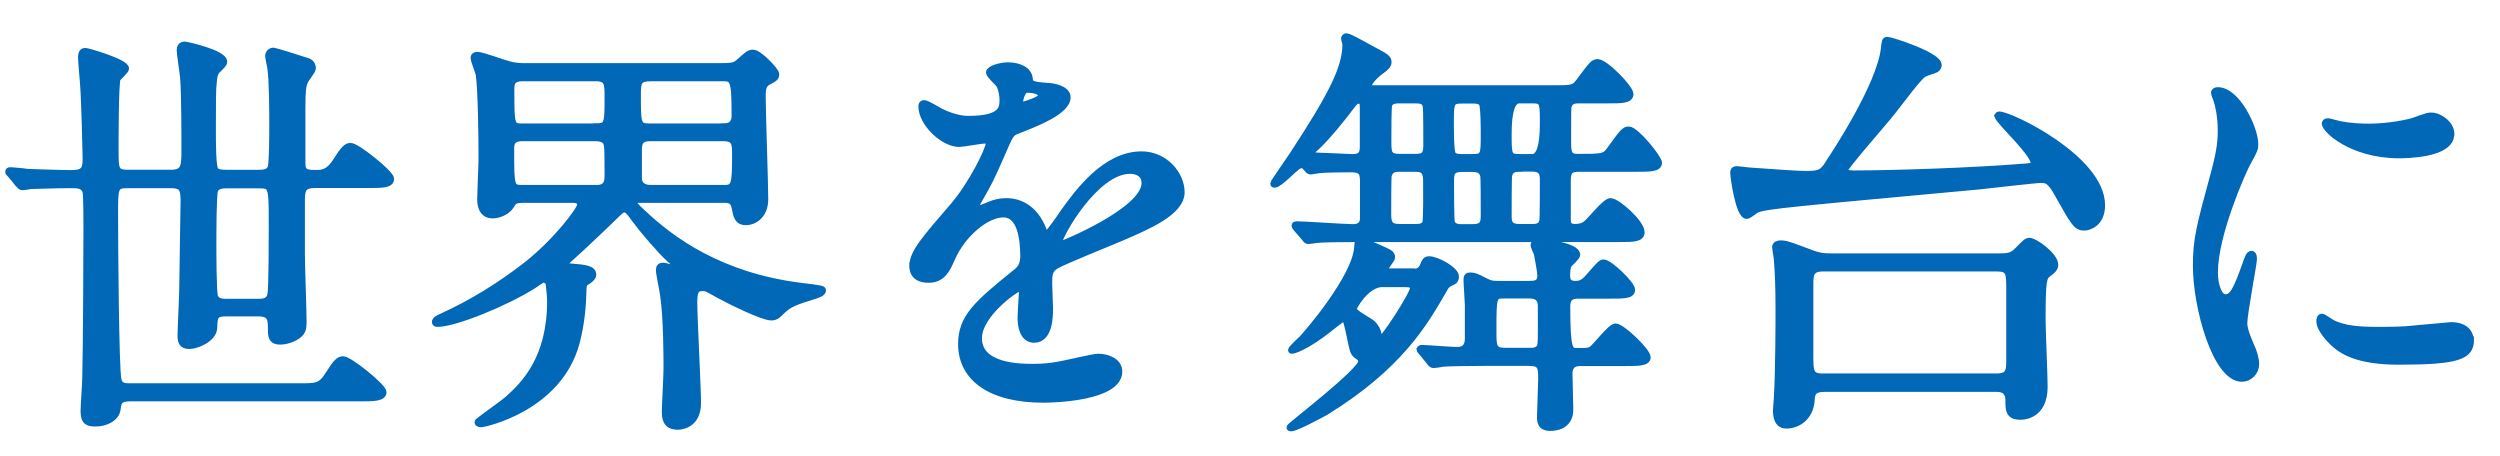
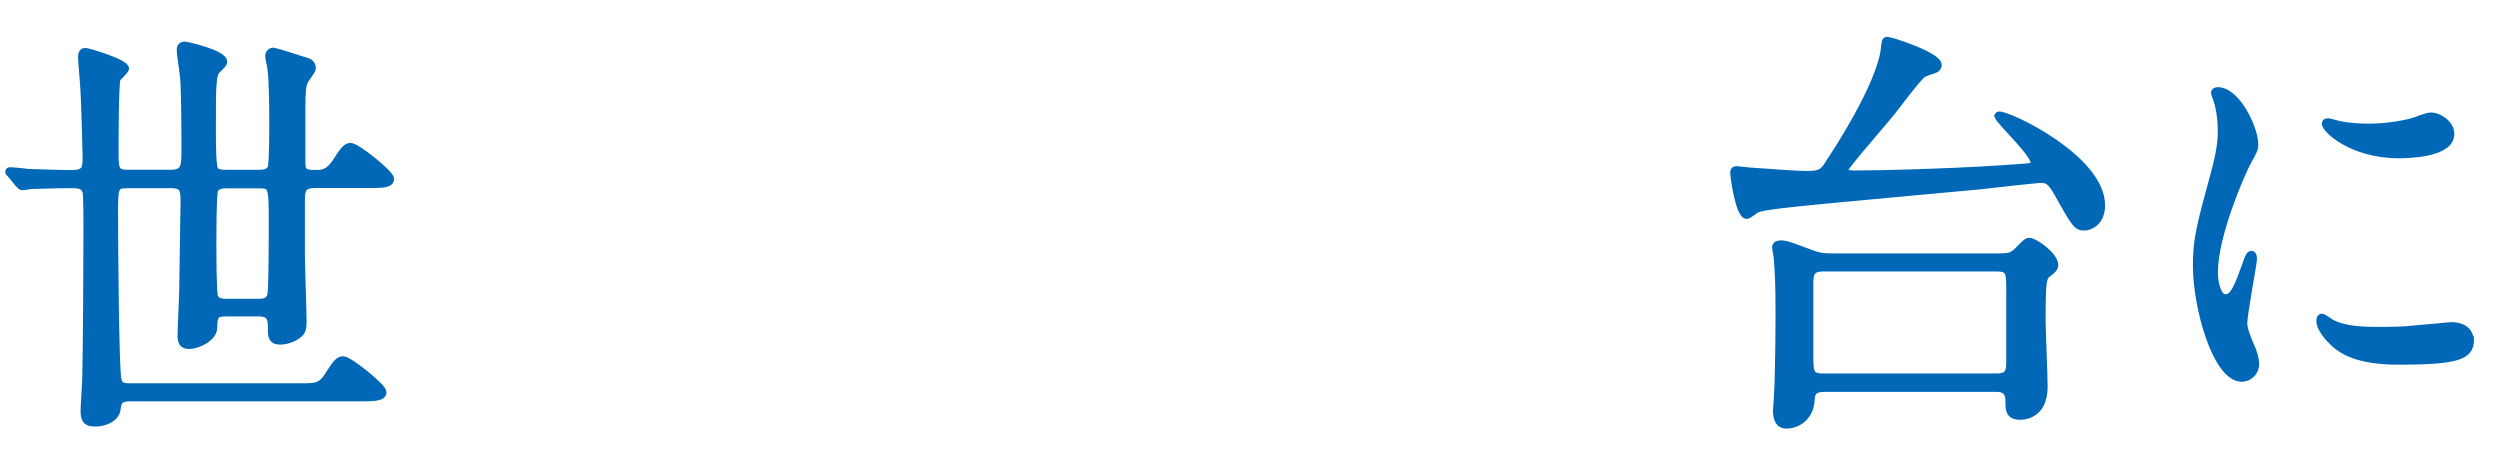
<svg xmlns="http://www.w3.org/2000/svg" id="b" width="148" height="27" viewBox="0 0 148 27">
  <defs>
    <style>.d{fill:#0068b7;stroke:#0068b7;stroke-miterlimit:10;stroke-width:.4px;}.e{fill:none;}</style>
  </defs>
  <g id="c">
    <g>
      <path class="d" d="m.61,10.32c-.1-.1-.1-.12-.1-.15,0-.05.03-.07.08-.07.17,0,.9.07,1.05.1.67.02,2,.07,2.57.07.85,0,.88-.3.88-.95,0-.42-.08-3.1-.12-3.85-.02-.5-.15-1.82-.15-2.05,0-.3.07-.38.25-.38.12,0,2.37.65,2.37,1.02,0,.12-.45.5-.5.6-.12.3-.12,3.57-.12,4.27,0,1.05,0,1.32.72,1.32h2.57c.78,0,.83-.38.83-1.25,0-1.05,0-3.5-.08-4.42-.02-.25-.2-1.4-.2-1.62,0-.15.07-.3.27-.3.08,0,2.32.48,2.32,1,0,.1-.05.15-.42.52-.15.15-.17.42-.2.72-.05.35-.05,1.25-.05,2.7,0,.95,0,2.32.17,2.5.15.15.48.15.62.15h1.97c.2,0,.58,0,.7-.32.1-.23.1-2.05.1-2.47,0-.9,0-2.67-.12-3.47-.02-.12-.12-.57-.12-.67,0-.2.15-.3.3-.3.08,0,1.8.55,2.02.62.15.05.28.2.28.4,0,.15-.4.62-.45.75-.12.25-.17.5-.17,1.6v3.3c0,.57.33.57.85.57.3,0,.73,0,1.17-.72.45-.7.62-.88.85-.88.38,0,2.38,1.62,2.38,1.92,0,.35-.5.35-1.33.35h-3.15c-.67,0-.8.25-.8.88v3.27c0,.62.1,3.37.1,3.95,0,.48-.05.67-.47.92-.17.1-.53.25-.9.25-.4,0-.52-.18-.52-.62,0-.7,0-1.05-.8-1.05h-1.88c-.67,0-.7.2-.72.88-.03.65-1.02,1.05-1.45,1.05s-.5-.23-.5-.6c0-.42.1-2.32.1-2.7,0-.5.08-5,.08-5.27,0-.75-.12-.95-.78-.95h-2.57c-.75,0-.75.17-.75,1.75,0,1.7.05,9.17.2,9.8.1.35.3.4.7.4h10.07c.97,0,1.25,0,1.7-.73.45-.72.62-.87.85-.87.38,0,2.37,1.62,2.37,1.92,0,.33-.5.35-1.32.35H7.69c-.65,0-.7.25-.75.67-.08.57-.77.82-1.27.82-.45,0-.7-.07-.7-.72,0-.3.1-1.67.1-1.97.05-1.67.07-8.02.07-8.8,0-.38,0-1.97-.05-2.2-.12-.42-.5-.42-.88-.42-1.05,0-2.07.05-2.37.05-.08.02-.45.07-.52.07s-.12-.05-.23-.17l-.47-.58Zm14.65,7.57c.3,0,.67,0,.77-.45.08-.35.08-3.47.08-4.07,0-2.4,0-2.42-.83-2.42h-1.85c-.22,0-.57,0-.72.3-.1.25-.1,2.67-.1,3.15,0,.5,0,2.92.1,3.17.12.32.5.32.72.32h1.83Z" />
-       <path class="d" d="m37.81,11.8c-.2,0-.27.05-.27.17,0,.15.05.23.57.7,1.65,1.55,4.52,3.67,9.27,4.27,1.27.15,1.32.18,1.32.25,0,.15-.25.23-.45.3-1.12.35-1.52.48-1.95.9-.3.3-.4.38-.65.38-.48,0-2.33-.9-3.1-1.32-.67-.38-.75-.42-.95-.42-.47,0-.52.3-.52.92,0,.85.22,4.97.22,5.92,0,1.37-1.12,1.37-1.17,1.37-.65,0-.75-.4-.75-.87,0-.35.1-2.12.1-2.52,0-.72,0-3-.2-4.37-.02-.23-.25-1.25-.25-1.5,0-.17.08-.23.23-.23.1,0,.57.15.67.15s.12-.05.12-.1c0-.1-.25-.35-.38-.45-.58-.52-1.62-1.75-2.08-2.37-.25-.35-.42-.6-.6-.6s-.27.1-.35.17c-.9.88-2.3,2.2-2.72,2.57-.1.1-.5.43-.5.5,0,.15.08.15.38.18.8.07,1.3.1,1.3.47,0,.08-.08.23-.33.38-.17.1-.25.15-.25.52-.02.87-.1,1.95-.4,3.1-1.05,3.92-5.5,4.82-5.6,4.82-.08,0-.23,0-.23-.1,0-.05,1.5-1.1,1.78-1.35.97-.87,2.52-2.4,2.52-5.82,0-.33-.08-.88-.08-1.02-.05-.17-.2-.27-.35-.27-.07,0-.47.27-.57.35-1.65,1.05-4.67,2.27-5.67,2.27-.08,0-.15,0-.15-.08,0-.12.12-.2.4-.32,1.8-.82,3.45-1.85,5-3.05,1.8-1.42,3.2-3.3,3.2-3.57,0-.3-.3-.32-.45-.32h-2.82c-.65,0-.67.05-.9.42-.18.27-.65.5-1.03.5-.7,0-.72-.72-.72-.97,0-.32.08-2,.08-2.37,0-1.12-.03-4.12-.17-5-.03-.15-.3-.8-.3-.97,0-.12.12-.15.2-.15.28,0,1.55.48,1.85.55.42.12.75.12,1.03.12h11.17c1.05,0,1.17,0,1.5-.3.42-.38.55-.5.77-.5.35,0,1.35,1.05,1.35,1.25s-.08.25-.5.47c-.3.18-.3.52-.3.9,0,.88.15,5.07.15,6.05,0,.87-.58,1.32-1.12,1.32-.5,0-.55-.35-.65-.85-.07-.42-.35-.47-.6-.47h-5.1Zm-2.52-4.3c.7,0,.7-.17.7-1.77,0-.77,0-1.12-.72-1.12h-4.32c-.7,0-.7.37-.7.7,0,2.1,0,2.2.67,2.2h4.37Zm.05,3.65c.65,0,.65-.5.65-.75,0-.23,0-1.65-.03-1.72-.02-.38-.27-.52-.7-.52h-4.37c-.65,0-.65.42-.65.67,0,2.3,0,2.32.75,2.32h4.35Zm7.55-3.65c.62,0,.62-.52.62-.67,0-2.22-.1-2.22-.8-2.22h-4.17c-.8,0-.8.3-.8,1.05,0,1.65,0,1.85.7,1.85h4.45Zm0,3.65c.6,0,.65-.23.65-1.97,0-.65,0-1.02-.7-1.02h-4.37c-.67,0-.67.4-.67.82v1.57c0,.42.32.6.72.6h4.37Z" />
-       <path class="d" d="m54.04,15.72c0-.75.7-1.55,2.4-3.52,1.12-1.3,2.12-3.37,2.12-3.72,0-.15-.17-.18-.27-.18-.25,0-1.28.2-1.5.2-.95,0-2.22-1.22-2.22-2.2,0-.07,0-.17.15-.17s.8.4.95.48c.3.15.97.45,1.65.45,2.05,0,2.05-.67,2.05-1.17,0-.15-.03-.55-.2-.87-.07-.12-.6-.58-.6-.73,0-.2.65-.4,1.1-.4.6,0,1.22.23,1.27.77.03.32.12.38,1.12.45.17,0,1.12.12,1.12.65,0,.82-1.82,1.52-2.97,1.97-.38.15-.4.2-.95,1.47-.6,1.37-.7,1.57-1.35,2.7-.12.23-.18.3-.18.4,0,.05.03.1.1.1s.55-.17.77-.27c.28-.12.6-.2.97-.2.33,0,1.47.05,2.12,1.52.17.42.2.48.25.48.08,0,.9-1.15,1.02-1.35.83-1.15,2.45-3.42,4.62-3.42,1.38,0,2.35,1.17,2.35,2.22,0,1.17-1.97,2-3.52,2.67-.62.27-3.45,1.4-3.9,1.67-.4.25-.42.52-.42,1.05,0,.23.05,1.27.05,1.5,0,.4,0,1.82-.92,1.82-.67,0-.78-.82-.78-1.27,0-.25.08-1.45.08-1.47,0-.1,0-.3-.17-.3-.2,0-2.42,1.55-2.42,2.97,0,1.72,2.5,1.72,3.22,1.72.62,0,1.1-.05,1.6-.15.35-.05,1.95-.45,2.27-.45.52,0,1.22.25,1.22.85,0,1.55-3.87,1.65-4.47,1.65-3.17,0-4.85-1.3-4.85-3.27,0-1.6.95-2.4,3.3-4.3.25-.2.38-.5.38-.88,0-1.12-.2-2.52-1.2-2.52s-2.42,1.15-3.07,2.65c-.27.62-.55,1.22-1.35,1.22-.47,0-.95-.15-.95-.82Zm6.37-9.45s1.25-.32,1.25-.6c0-.33-.62-.38-.85-.38-.35,0-.45.7-.45.8s0,.17.05.17Zm2.27,8.1s.03.12.1.12,5-2,5-3.65c0-.62-.55-.75-.88-.75-2.07,0-4.22,3.87-4.22,4.27Z" />
-       <path class="d" d="m76.76,13.52q-.1-.12-.1-.15c0-.07.05-.07.08-.07.5,0,2.85.17,3.37.17.47,0,.6-.27.6-.55v-2.07c0-.52,0-.85-.7-.85s-1.7.02-1.9.05c-.07,0-.45.08-.52.08-.1,0-.12-.05-.3-.25-.08-.1-.15-.12-.22-.12-.2,0-.28.08-.92.67-.35.3-.55.48-.7.48-.05,0-.05-.02-.05-.05,0-.05.95-1.4,1.12-1.67,2.33-3.55,3.15-5.17,3.15-6.57,0-.05-.08-.28-.08-.33,0-.07.05-.12.12-.12.18,0,1.38.7,1.62.82.62.33.85.45.85.67,0,.18-.1.3-.45.55-.38.27-.73.7-.73.87s.15.17.3.17h10.6c1.15,0,1.28,0,1.58-.4.77-1.02.85-1.15,1.1-1.15.45,0,1.92,1.52,1.92,1.87s-.5.35-1.32.35h-1.7c-.2,0-.58,0-.65.42-.02.07-.02,1.3-.02,1.97s0,1,.57,1c1.45,0,1.62,0,1.92-.42.77-1.07.88-1.2,1.12-1.2.42,0,1.77,1.67,1.77,1.95,0,.33-.53.33-1.33.33h-3.37c-.57,0-.7.17-.7.75v2.27c0,.22.02.47.45.47.15,0,.48-.02.7-.23.22-.17,1.1-1.3,1.4-1.3.4,0,1.82,1.27,1.82,1.82,0,.38-.47.38-1.35.38h-15.5c-1.02,0-2.05.02-2.32.05-.08,0-.45.07-.55.07-.08,0-.12-.07-.2-.17l-.5-.58Zm6.82,2.6c.25,0,.55,0,.72-.48.05-.15.12-.27.3-.27.47,0,1.57.62,1.57,1,0,.07-.02.23-.12.27-.4.2-.42.2-.62.57-1.1,1.9-2.55,4.45-6.95,7.17-.15.08-2.12,1.17-2.12.92,0-.08,4.25-3.32,4.25-3.9,0-.08-.05-.2-.12-.25-.3-.2-.35-.25-.45-.7-.3-1.45-.35-1.62-.5-1.62-.07,0-.7.5-.72.52-1.52,1.23-2.37,1.45-2.37,1.38s.5-.55.62-.65c.25-.25,3.22-3.67,3.3-5.47.03-.33.03-.38.12-.38.08,0,.6.23.9.35.9.4,1,.42,1,.67,0,.1-.4.55-.4.67,0,.17.2.17.42.17h1.17Zm-2.88-9.85c0-.12-.02-.3-.2-.32-.2-.05-.32.1-.42.22-.75,1-1.52,1.92-2.07,2.45-.35.32-.4.35-.4.47,0,.15.05.12.52.15.28,0,1.65.08,1.97.08.6,0,.6-.4.6-.65v-2.4Zm1.17,10.52c-1.05,0-1.77,1.47-1.77,1.5,0,.23,1,.73,1.15.88.17.17.33.42.35.72,0,.05,0,.23.12.23.2,0,1.95-2.7,1.95-3.05,0-.27-.3-.27-.47-.27h-1.33Zm1-10.87c-.2,0-.53,0-.65.27-.05.17-.05,1.4-.05,2.1,0,.77,0,1.02.7,1.02h.92c.55,0,.67-.17.67-.72,0-.4,0-2.15-.03-2.27-.05-.37-.32-.4-.65-.4h-.92Zm-.03,4.05c-.3,0-.55.05-.65.42-.03.12-.03,1.9-.03,2.27,0,.52.08.8.67.8h.97c.18,0,.5,0,.6-.27.07-.17.05-2.05.05-2.42,0-.52-.08-.8-.65-.8h-.97Zm1.33,10.87q-.12-.12-.12-.15s.05-.07.1-.07c.3,0,1.75.12,2.1.12.25,0,.67-.05.67-.7v-1.97c0-.2-.08-1.27-.08-1.52,0-.17.05-.22.2-.22.22,0,.4.07.83.3.3.15.42.2.77.2h1.85c.35,0,.72,0,.72-.52,0-.17-.12-.87-.2-1.27-.02-.08-.2-.45-.2-.52s.05-.18.17-.18c.22,0,2.37.18,2.37.75,0,.12-.47.52-.52.62-.08.2-.08.6-.08.62,0,.45.3.5.52.5.28,0,.48-.07.78-.42.67-.77.75-.85.88-.85.35,0,1.67,1.27,1.67,1.6s-.52.32-1.32.32h-1.85c-.42,0-.67.15-.67.65,0,2.67.17,2.67.6,2.67.6,0,.65,0,.83-.08.25-.12,1.15-1.37,1.45-1.37.38,0,1.88,1.45,1.88,1.8,0,.32-.55.32-1.33.32h-2.6c-.2,0-.7,0-.7.65,0,.12.05,1.9.05,2.12,0,1.02-.92,1.07-1.15,1.07-.6,0-.6-.38-.6-.65,0-.3.07-1.85.07-2.2,0-.7,0-1-.75-1h-2.5c-1.07,0-2.2.02-2.62.05-.08.03-.45.08-.53.08-.1,0-.15-.08-.22-.17l-.47-.58Zm3.02-11.52c.67,0,.67-.17.67-1.37,0-.3,0-1.72-.12-1.85-.15-.17-.38-.17-.55-.17h-.65c-.67,0-.67.17-.67,1.35,0,.3,0,1.72.12,1.87.15.17.38.17.55.17h.65Zm0,4.15c.65,0,.67-.32.67-.75,0-.77,0-2.2-.03-2.32-.08-.35-.35-.42-.65-.42h-.65c-.65,0-.65.35-.65.77,0,.35,0,2.27.05,2.42.1.3.45.3.6.3h.65Zm3.35,7.32c.2,0,.38.02.58-.17.15-.15.12-.4.12-2.5,0-.45-.23-.65-.7-.65h-1.45c-.7,0-.7.02-.7,2.17,0,.83,0,1.15.7,1.15h1.45Zm-.6-14.87q-.65,0-.65,2c0,1.25,0,1.4.65,1.4h.77q.65,0,.65-2c0-1.27,0-1.4-.65-1.4h-.77Zm0,4.05c-.3,0-.55.07-.62.42-.03.1-.03,2.05-.03,2.42,0,.42.12.65.65.65h.77c.3,0,.55-.05.62-.4.03-.1.03-2.12.03-2.45,0-.4-.12-.65-.65-.65h-.77Z" />
      <path class="d" d="m118.27,6.85s.03-.05.08-.05c.67,0,6.07,2.6,6.07,5.35,0,1.1-.8,1.3-1.02,1.3-.47,0-.58-.2-1.62-2.05-.4-.7-.6-.77-.95-.77-.33,0-3.05.32-3.62.38-11.02,1.02-12.7,1.15-13.25,1.4-.08.05-.45.35-.55.35-.47,0-.78-2.3-.78-2.52,0-.2.08-.2.23-.2.1,0,.65.08.77.08,1.6.12,2.85.2,3.25.2.88,0,1.03-.07,1.45-.77.17-.25,3-4.5,3.22-6.7.05-.42.05-.47.18-.47.2,0,3.02.9,3.02,1.47,0,.1-.05.17-.15.25-.1.05-.62.2-.72.27-.28.15-1.22,1.42-1.83,2.2-.42.55-2.87,3.32-2.87,3.52s.5.2.55.2c2.5,0,7.17-.17,9.77-.38.78-.05.85-.07.9-.17.25-.48-2.12-2.6-2.12-2.87Zm.08,8.35c.47,0,.75-.02,1.05-.32.52-.52.58-.6.75-.6.3,0,1.5.85,1.5,1.4,0,.2-.17.35-.38.5-.3.23-.37.3-.37,2.77,0,.55.12,3.32.12,3.95,0,1.75-1.3,1.75-1.4,1.75-.7,0-.7-.38-.7-.95,0-.7-.53-.7-.75-.7h-10.17c-.58,0-.75.2-.77.65-.05,1.1-.88,1.52-1.45,1.52-.17,0-.62,0-.62-.88,0-.1.03-.38.05-.72.1-1.52.1-4.82.1-5.2,0-1.37-.03-2.15-.1-3.02,0-.1-.1-.6-.1-.72,0-.15.15-.2.33-.2.33,0,.8.2,1.88.6.47.17.82.17,1.1.17h9.95Zm-10.4.67c-.77,0-.8.35-.8,1v4.12c0,1.02,0,1.32.77,1.32h10.27c.75,0,.78-.35.78-1v-4.12c0-1.05,0-1.32-.78-1.32h-10.25Z" />
      <path class="d" d="m131.74,17.62c.42,0,.65-.4,1.2-1.95.15-.43.22-.62.35-.62s.12.25.12.3c0,.27-.57,3.2-.57,3.8,0,.42.35,1.17.4,1.3.17.35.3.77.3,1.1,0,.5-.4.85-.82.85-1.55,0-2.7-4.25-2.7-6.65,0-1.6.2-2.32,1.05-5.45.42-1.52.42-2.15.42-2.6,0-.8-.15-1.47-.25-1.77-.03-.08-.15-.38-.15-.45s.1-.12.2-.12c1.15,0,2.2,2.27,2.2,3.17,0,.27,0,.3-.47,1.15-.28.52-1.92,4.2-1.92,6.45,0,.75.25,1.5.65,1.5Zm14.52,2.5c0,.97-.75,1.27-4.25,1.27-2.45,0-3.37-.62-3.9-1.12-.12-.12-.78-.77-.78-1.25,0-.05,0-.25.12-.25.1,0,.5.3.6.35.72.38,1.75.43,2.67.43.65,0,1.55,0,2.17-.08.35-.02,2.1-.2,2.2-.2.95,0,1.15.55,1.15.85Zm-1.17-12.17c0,1.22-2.77,1.22-3.07,1.22-2.82,0-4.37-1.52-4.37-1.85,0-.05.02-.12.17-.12.07,0,.38.1.7.17.58.12,1.25.15,1.7.15,1.22,0,2.4-.25,2.75-.38.75-.27.83-.3,1.08-.27.45.07,1.05.5,1.05,1.07Z" />
      <rect class="e" width="148" height="27" />
    </g>
  </g>
</svg>